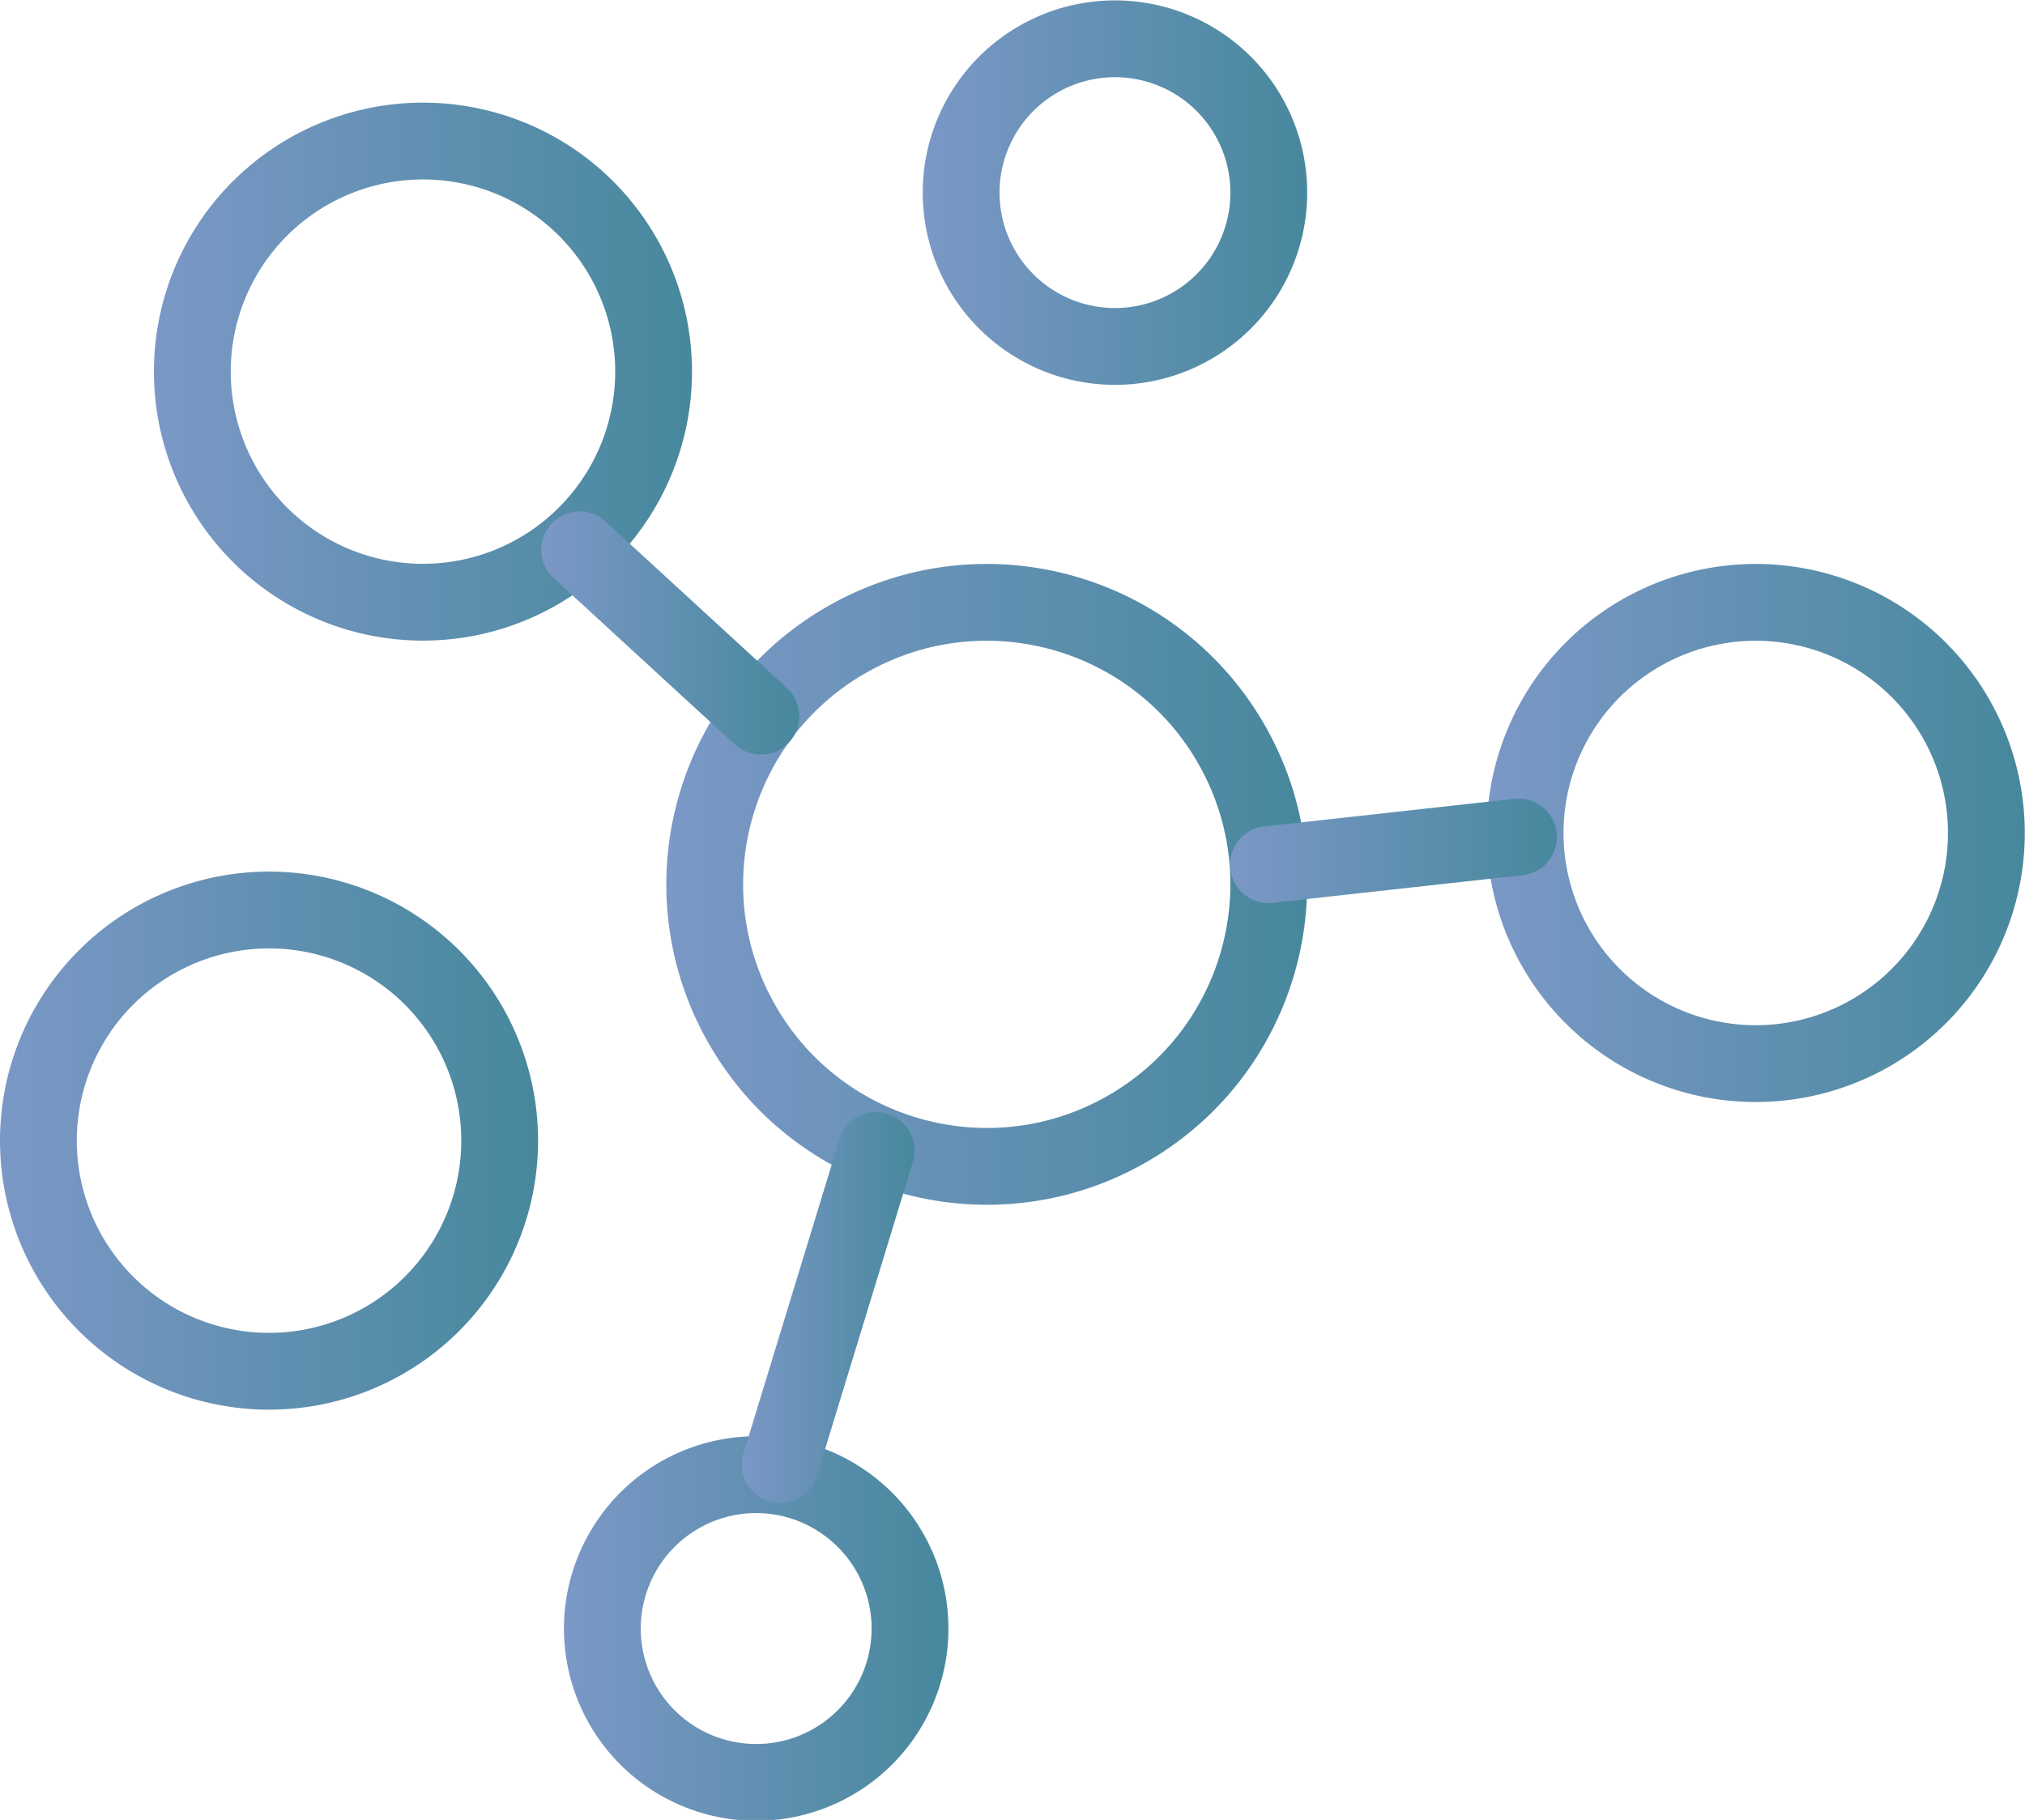
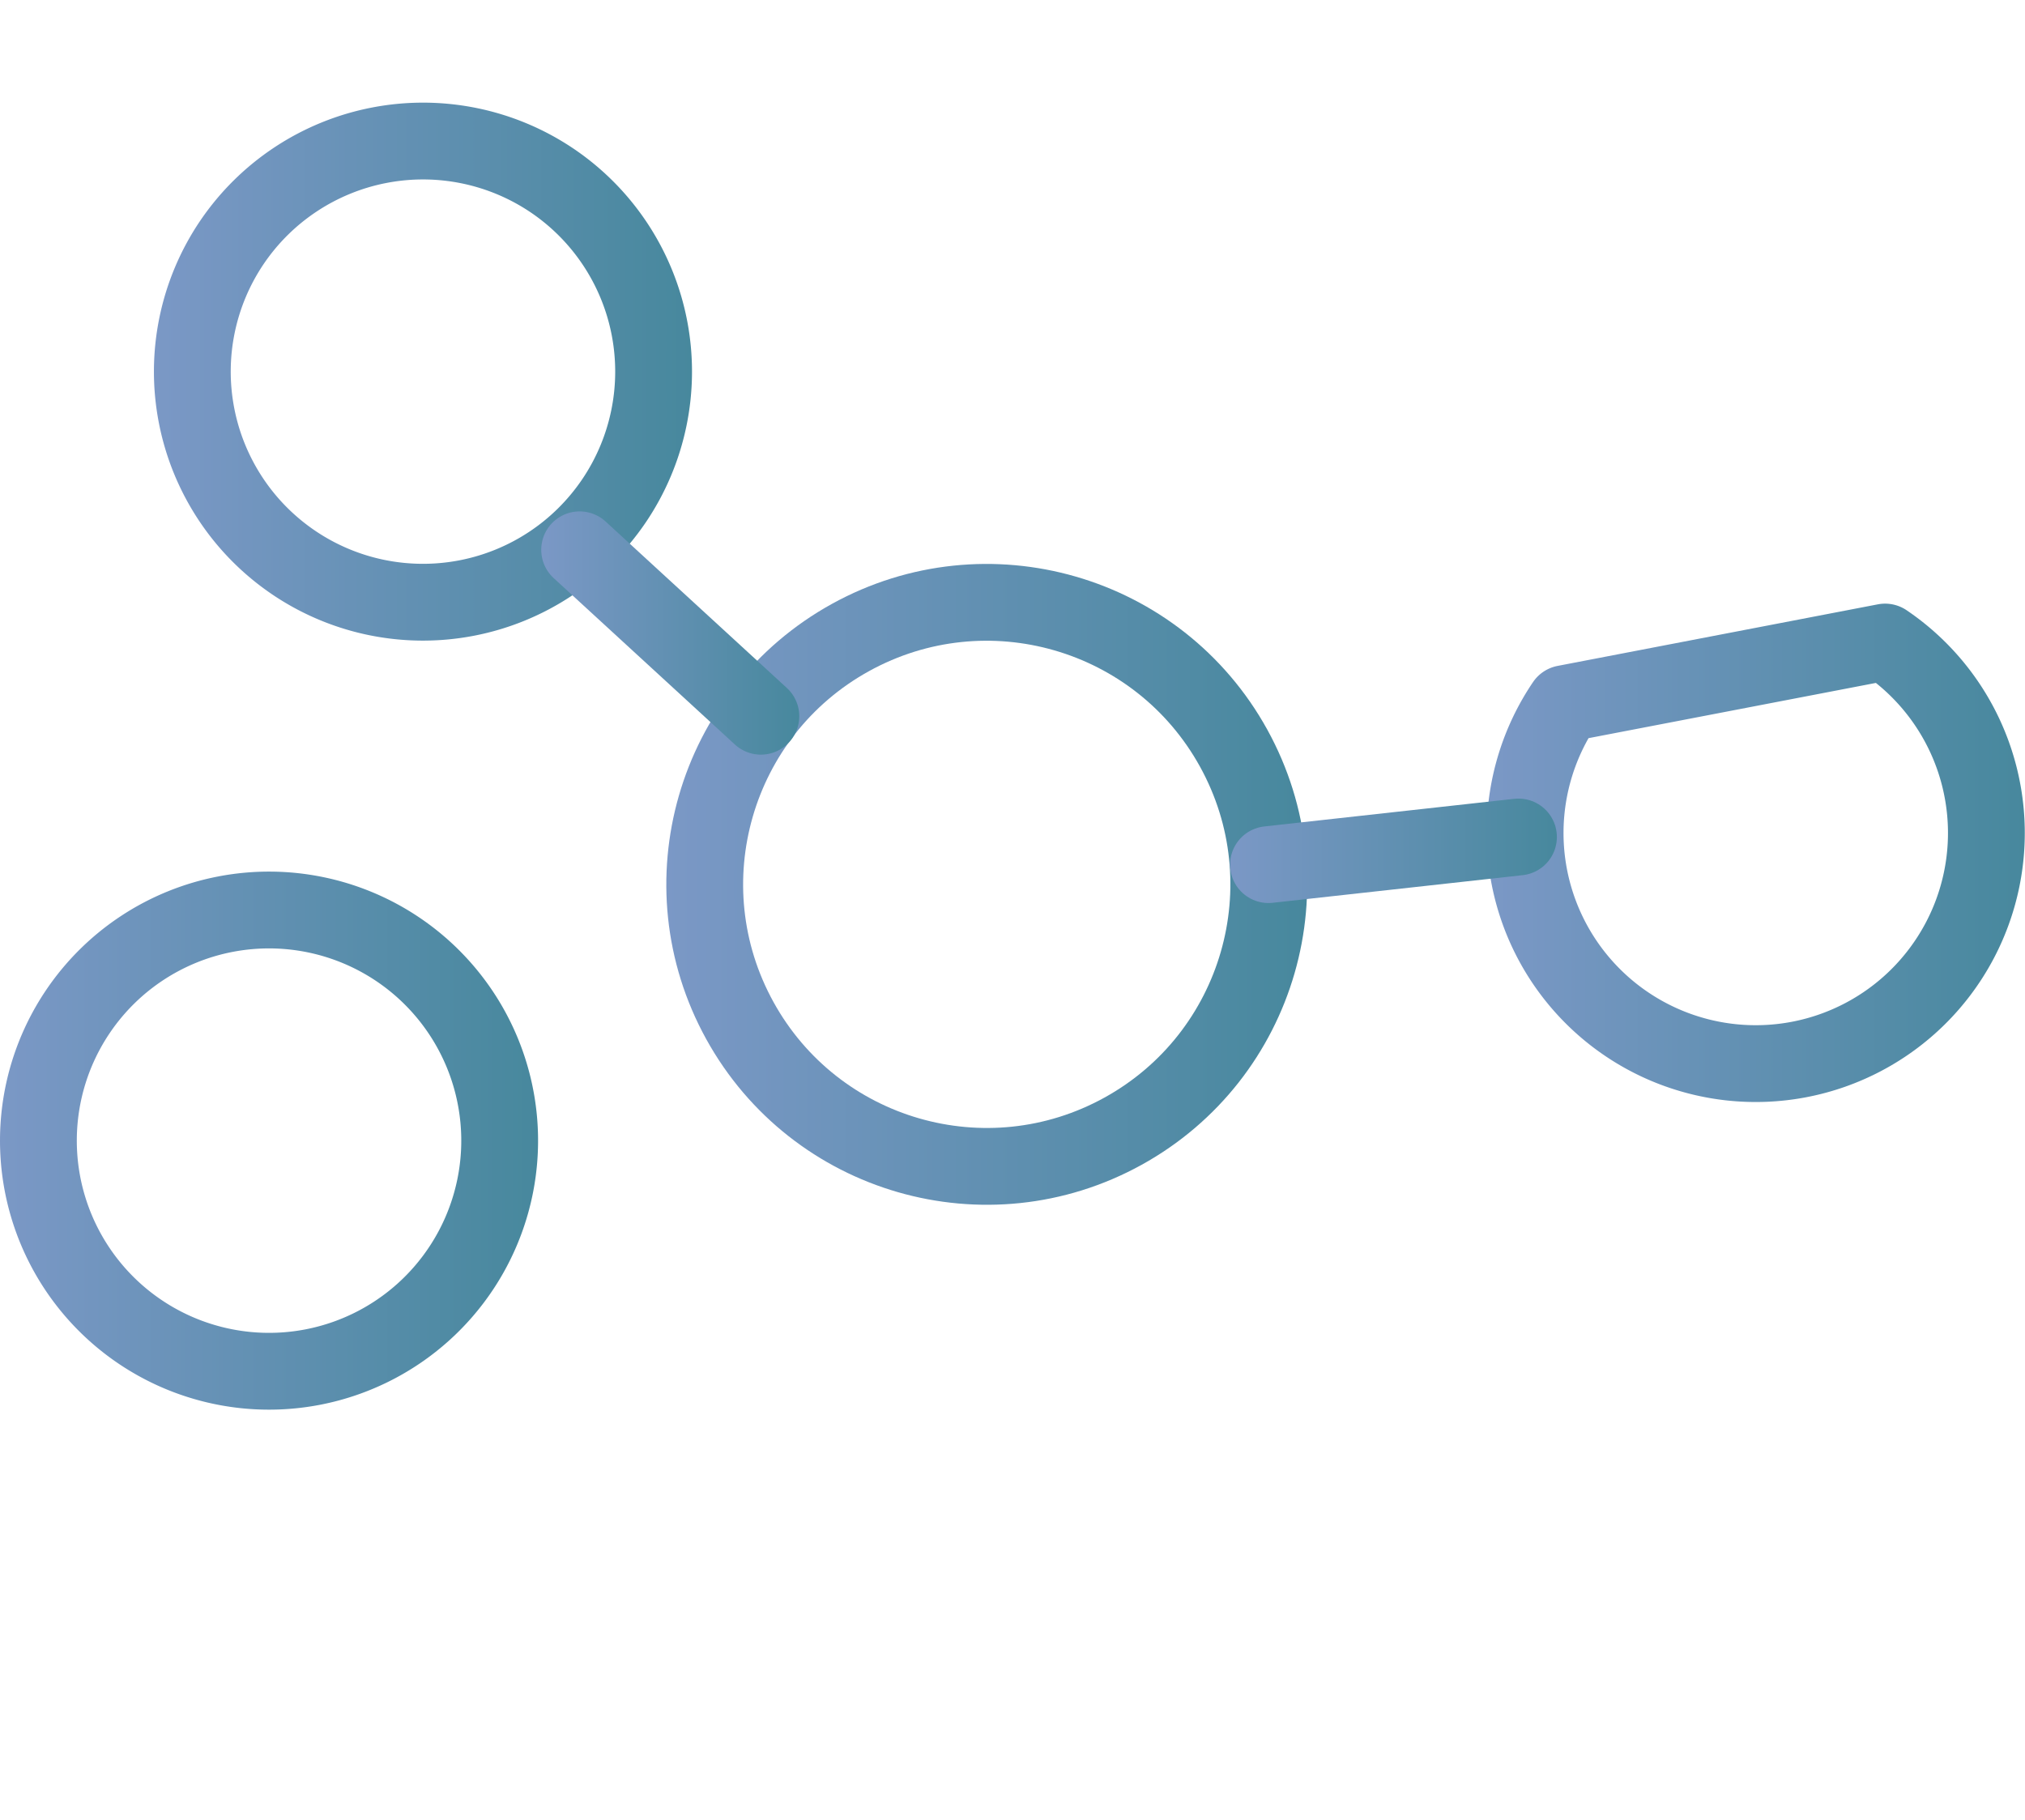
<svg xmlns="http://www.w3.org/2000/svg" xmlns:xlink="http://www.w3.org/1999/xlink" viewBox="0 0 93.07 83.65">
  <defs>
    <style>.cls-1,.cls-2,.cls-3,.cls-4,.cls-5,.cls-6,.cls-7,.cls-8,.cls-9{fill:none;stroke-linecap:round;stroke-linejoin:round;stroke-width:3.53px;}.cls-1{stroke:url(#linear-gradient);}.cls-2{stroke:url(#linear-gradient-2);}.cls-3{stroke:url(#linear-gradient-3);}.cls-4{stroke:url(#linear-gradient-4);}.cls-5{stroke:url(#linear-gradient-5);}.cls-6{stroke:url(#linear-gradient-6);}.cls-7{stroke:url(#linear-gradient-7);}.cls-8{stroke:url(#linear-gradient-8);}.cls-9{stroke:url(#linear-gradient-9);}</style>
    <linearGradient id="linear-gradient" x1="25.92" y1="74.81" x2="43.59" y2="74.81" gradientUnits="userSpaceOnUse">
      <stop offset="0" stop-color="#7b98c6" />
      <stop offset="1" stop-color="#47889d" />
    </linearGradient>
    <linearGradient id="linear-gradient-2" x1="42.41" y1="8.84" x2="60.08" y2="8.84" xlink:href="#linear-gradient" />
    <linearGradient id="linear-gradient-3" x1="30.63" y1="40.64" x2="60.08" y2="40.64" gradientTransform="translate(25.3 -16.86) rotate(28.9)" xlink:href="#linear-gradient" />
    <linearGradient id="linear-gradient-4" x1="68.33" y1="38.29" x2="93.07" y2="38.29" xlink:href="#linear-gradient" />
    <linearGradient id="linear-gradient-5" x1="7.07" y1="17.08" x2="31.81" y2="17.08" xlink:href="#linear-gradient" />
    <linearGradient id="linear-gradient-6" x1="0" y1="52.43" x2="24.74" y2="52.43" xlink:href="#linear-gradient" />
    <linearGradient id="linear-gradient-7" x1="24.88" y1="29.1" x2="36.74" y2="29.1" xlink:href="#linear-gradient" />
    <linearGradient id="linear-gradient-8" x1="34.09" y1="60.09" x2="42.04" y2="60.09" xlink:href="#linear-gradient" />
    <linearGradient id="linear-gradient-9" x1="56.53" y1="39.11" x2="71.56" y2="39.11" xlink:href="#linear-gradient" />
  </defs>
  <title>home[age</title>
  <g id="Layer_8" data-name="Layer 8">
-     <path class="cls-1" d="M38.72,69a7.07,7.07,0,1,1-9.82,1.89A7.06,7.06,0,0,1,38.72,69Z" />
-     <path class="cls-2" d="M55.21,3a7.07,7.07,0,1,1-9.82,1.89A7.07,7.07,0,0,1,55.21,3Z" />
    <circle class="cls-3" cx="45.36" cy="40.64" r="12.96" transform="translate(-14 26.99) rotate(-28.9)" />
-     <path class="cls-4" d="M86.64,29.51a10.6,10.6,0,1,1-14.72,2.83A10.6,10.6,0,0,1,86.64,29.51Z" />
+     <path class="cls-4" d="M86.64,29.51a10.6,10.6,0,1,1-14.72,2.83Z" />
    <path class="cls-5" d="M25.38,8.3a10.6,10.6,0,1,1-14.72,2.84A10.61,10.61,0,0,1,25.38,8.3Z" />
    <path class="cls-6" d="M18.31,43.65A10.6,10.6,0,1,1,3.59,46.48,10.6,10.6,0,0,1,18.31,43.65Z" />
    <line class="cls-7" x1="34.97" y1="32.92" x2="26.64" y2="25.27" />
-     <line class="cls-8" x1="35.86" y1="67.31" x2="40.27" y2="52.88" />
    <line class="cls-9" x1="58.3" y1="39.74" x2="69.79" y2="38.47" />
  </g>
</svg>